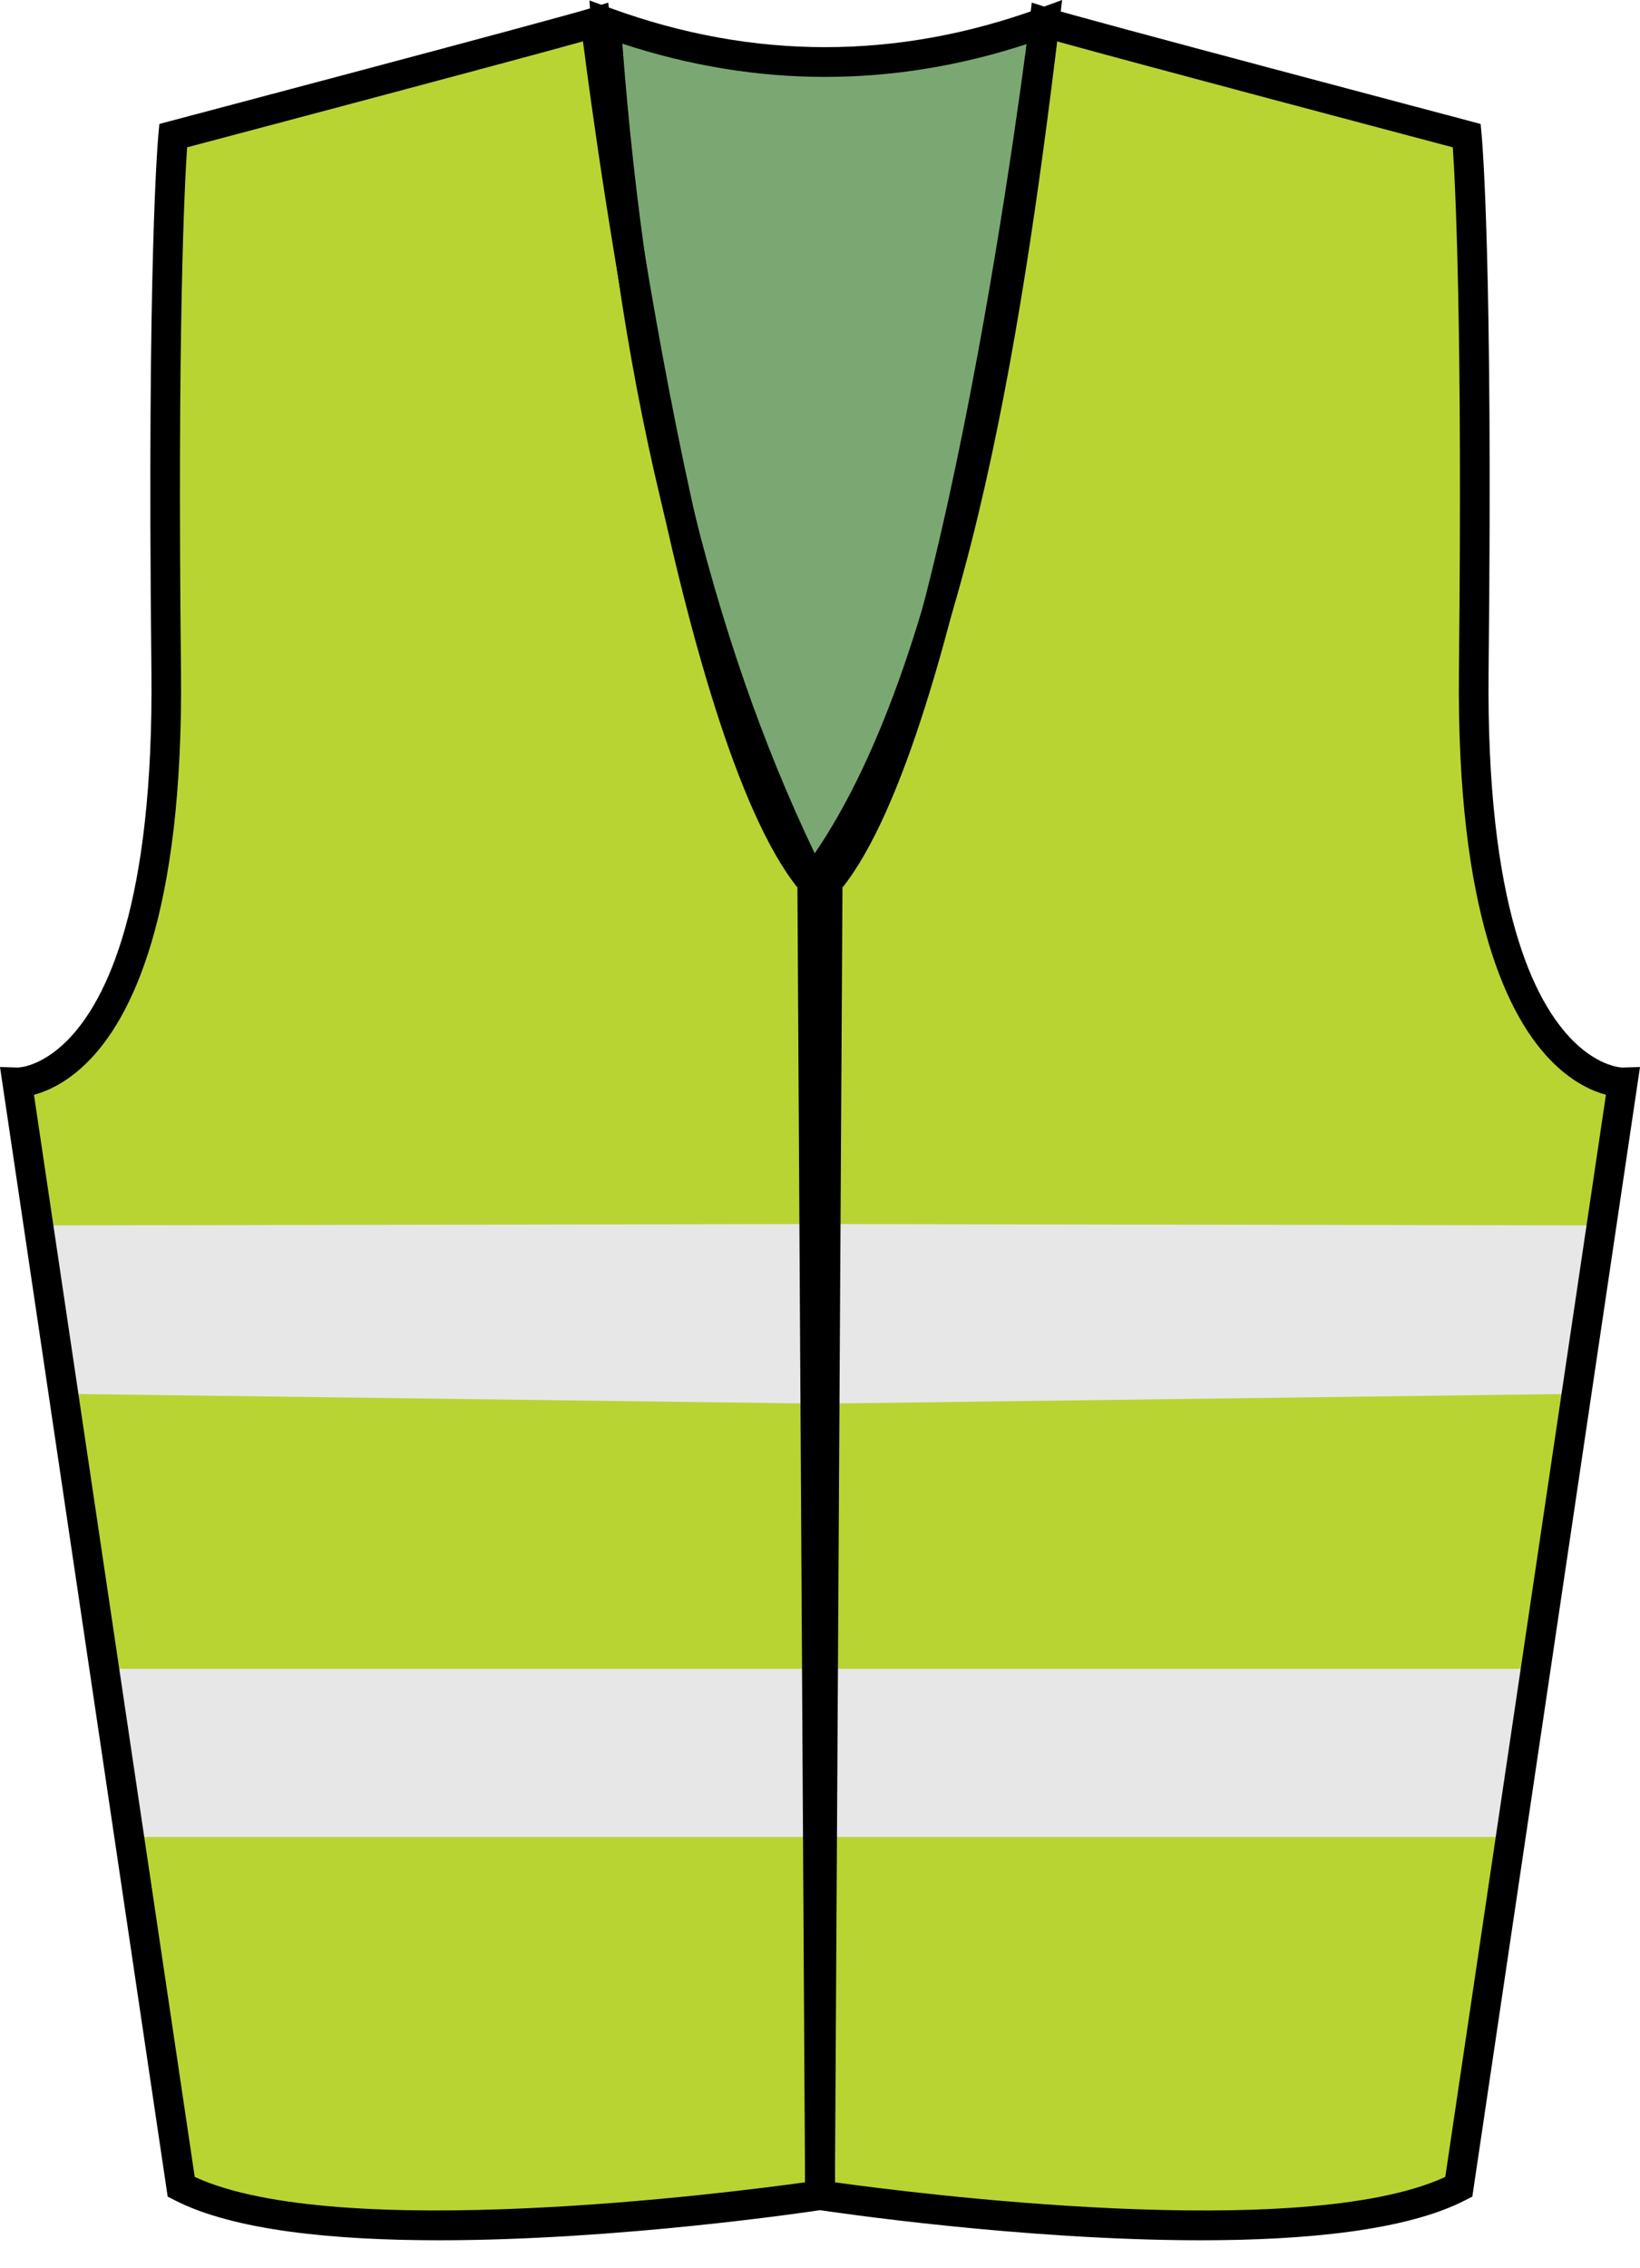
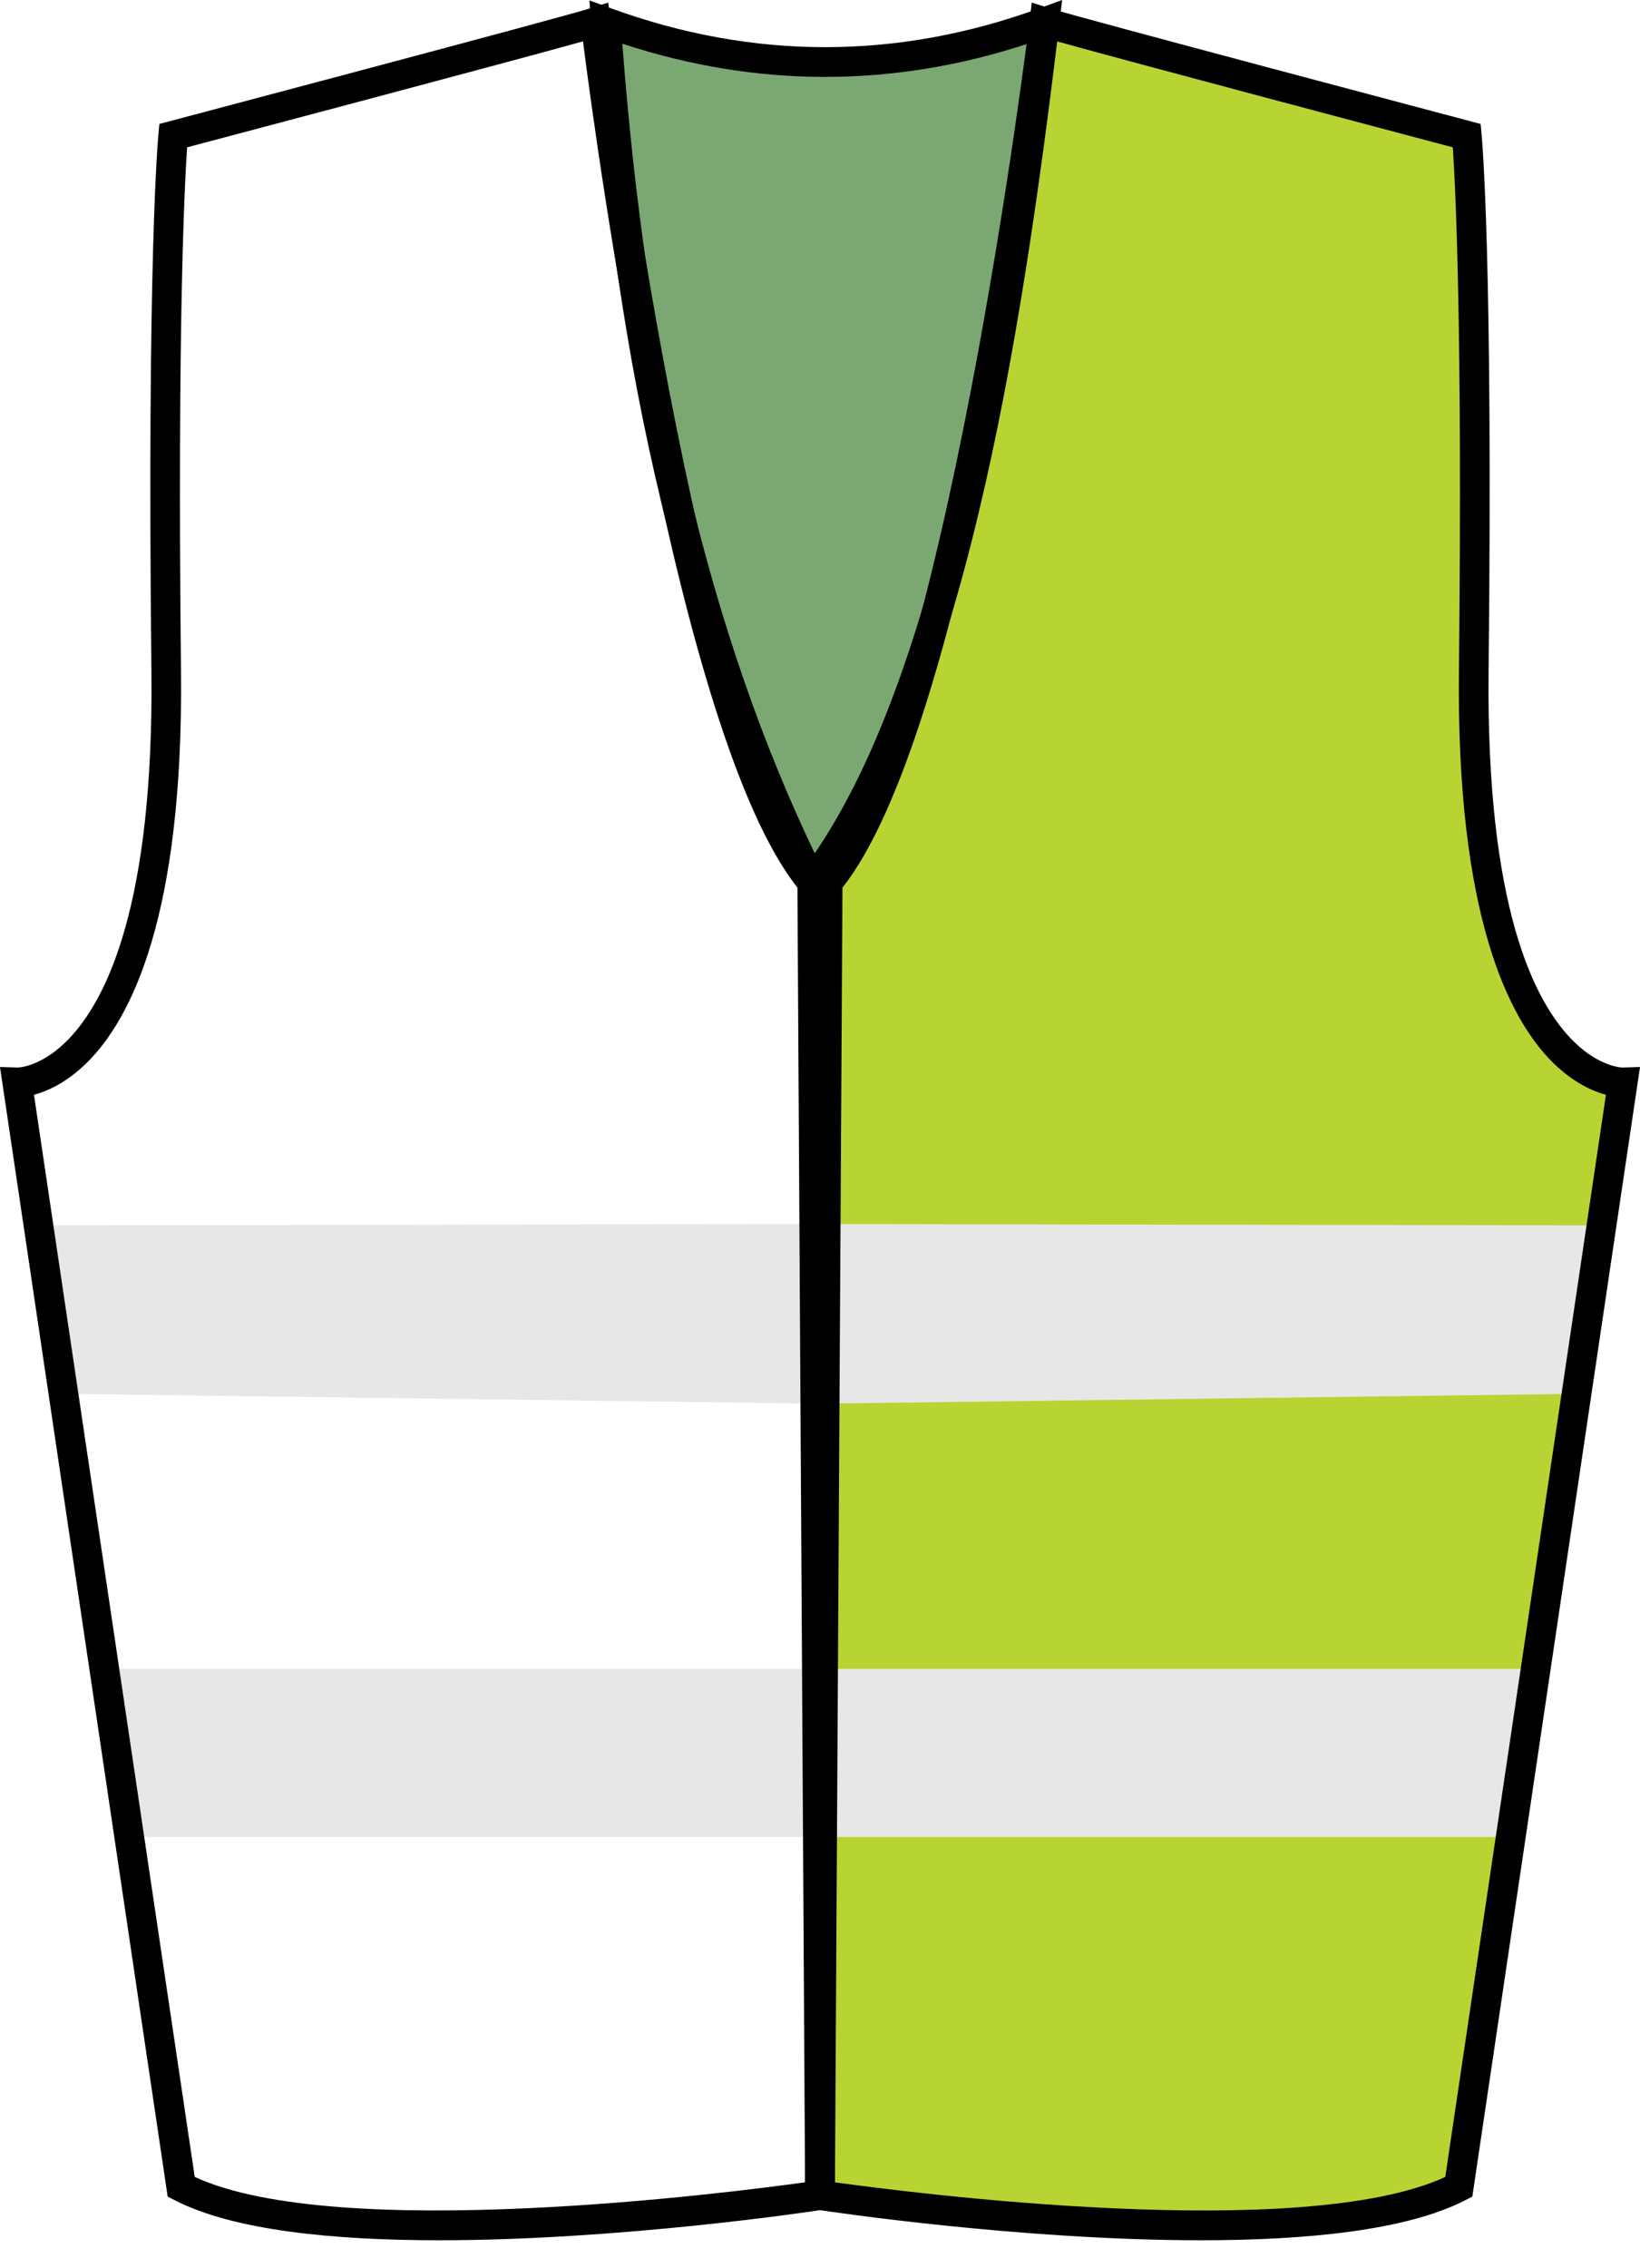
<svg xmlns="http://www.w3.org/2000/svg" fill="#000000" height="2622.1" preserveAspectRatio="xMidYMid meet" version="1" viewBox="551.7 205.1 1896.6 2622.1" width="1896.6" zoomAndPan="magnify">
  <g>
    <g id="change1_1">
-       <path d="M1240.5,230.8c0,0,98.3,814.6,250.6,994.1l8.9,1517.9c0,0-556.7,84.4-738.7-9.6L571.7,1456.4 c0,0,177.5,5.2,172.3-476c-5.2-481.2,8-618.5,8-618.5S1206,241.8,1240.5,230.8z" fill="#b8d432" />
-     </g>
+       </g>
    <g id="change2_1">
      <path d="M1494.6 1827.7L625.1 1816.4 596.2 1621.7 1497.3 1620.1z" fill="#e8e7e7" />
    </g>
    <g id="change2_2">
      <path d="M1498.8 2328.7L711.3 2328.7 679.8 2134.3 1498.8 2134.3z" fill="#e8e7e7" />
    </g>
    <g id="change1_2">
      <path d="M1759.5,230.8c0,0-98.3,814.6-250.6,994.1l-8.9,1517.9c0,0,556.7,84.4,738.7-9.6l189.6-1276.8 c0,0-177.5,5.2-172.3-476c5.2-481.2-8-618.5-8-618.5S1794,241.8,1759.5,230.8z" fill="#b8d432" />
    </g>
    <g id="change2_3">
      <path d="M1505.4 1827.7L2374.9 1816.4 2403.8 1621.7 1502.7 1620.1z" fill="#e8e7e7" />
    </g>
    <g id="change2_4">
      <path d="M1501.2 2328.7L2288.7 2328.7 2320.2 2134.3 1501.2 2134.3z" fill="#e8e7e7" />
    </g>
    <g id="change3_1">
      <path d="M1252.4,230.8c169,61.6,338.1,61.6,507.1,0c-50.4,422.6-120.2,800.2-268.4,994.1 C1348.6,939.5,1278.3,601.3,1252.4,230.8z" fill="#7ba872" />
    </g>
    <g id="change4_1">
      <path d="M1059.5,2794.9c-121.3,0-237.9-11.2-306.1-46.5l-7.8-4L551.7,1438.6l20.5,0.6c0.8,0,26.9-0.5,57.7-31.7 c45.8-46.5,99.8-158.3,96.9-426.9c-5.2-476.6,7.6-614.6,8.1-620.3l1.1-11.9l11.6-3.1c4.5-1.2,454-120.1,487.7-130.9l19.8-6.3 l2.5,20.6c1,8.1,99.4,811.5,246.6,985l4,4.8l9.1,1539l-14.7,2.2C1488.1,2762,1267.1,2794.9,1059.5,2794.9z M776.9,2721.7 c165.8,76.4,618.3,18.3,705.8,6.2l-8.8-1496.8c-139.9-175.7-231.6-850-248-978.2c-85.1,23.8-392.1,105.1-457.8,122.5 c-2.9,42.4-11.4,205.6-7.1,604.8c3.1,283.4-57.6,403.1-109,453.6c-23.5,23.1-45.7,32.8-61,36.9L776.9,2721.7z" />
    </g>
    <g id="change4_2">
      <path d="M1940.5,2794.9c-207.6,0-428.6-33-443.1-35.2l-14.7-2.2l9.1-1539l4-4.8c147.3-173.6,245.6-976.9,246.6-985l2.5-20.6 l19.8,6.3c33.7,10.8,483.2,129.7,487.7,130.9l11.6,3.1l1.1,11.9c0.5,5.6,13.3,143.7,8.1,620.3c-2.9,271.4,52,382.9,98.7,428.7 c29.7,29.2,55.4,29.9,55.9,29.9l0,0l20.5-0.6l-193.9,1305.8l-7.8,4C2178.4,2783.7,2061.7,2794.9,1940.5,2794.9z M1517.3,2727.9 c87.5,12.2,540,70.2,705.8-6.2l185.8-1251c-15.2-4.1-37.4-13.8-61-36.9c-51.4-50.5-112.1-170.2-109-453.6 c4.3-399.1-4.2-562.4-7.1-604.8c-65.7-17.4-372.6-98.7-457.8-122.5c-16.4,128.2-108,802.5-248,978.2L1517.3,2727.9z" />
    </g>
    <g id="change4_3">
      <path d="M1488,1257.2l-12.3-24.6C1342.3,965.3,1263.6,638,1235.2,232l-1.8-26.4l24.9,9.1c164.3,59.9,331,59.9,495.4,0l26.3-9.6 l-3.3,27.8c-45.3,379.1-112.9,794.6-271.9,1002.5L1488,1257.2z M1271.4,255.6c28.6,376.6,101.5,683.4,222.5,936 c138.6-203.1,202.3-582.4,245.3-935.6C1583.8,306.8,1426.8,306.7,1271.4,255.6z" />
    </g>
  </g>
</svg>